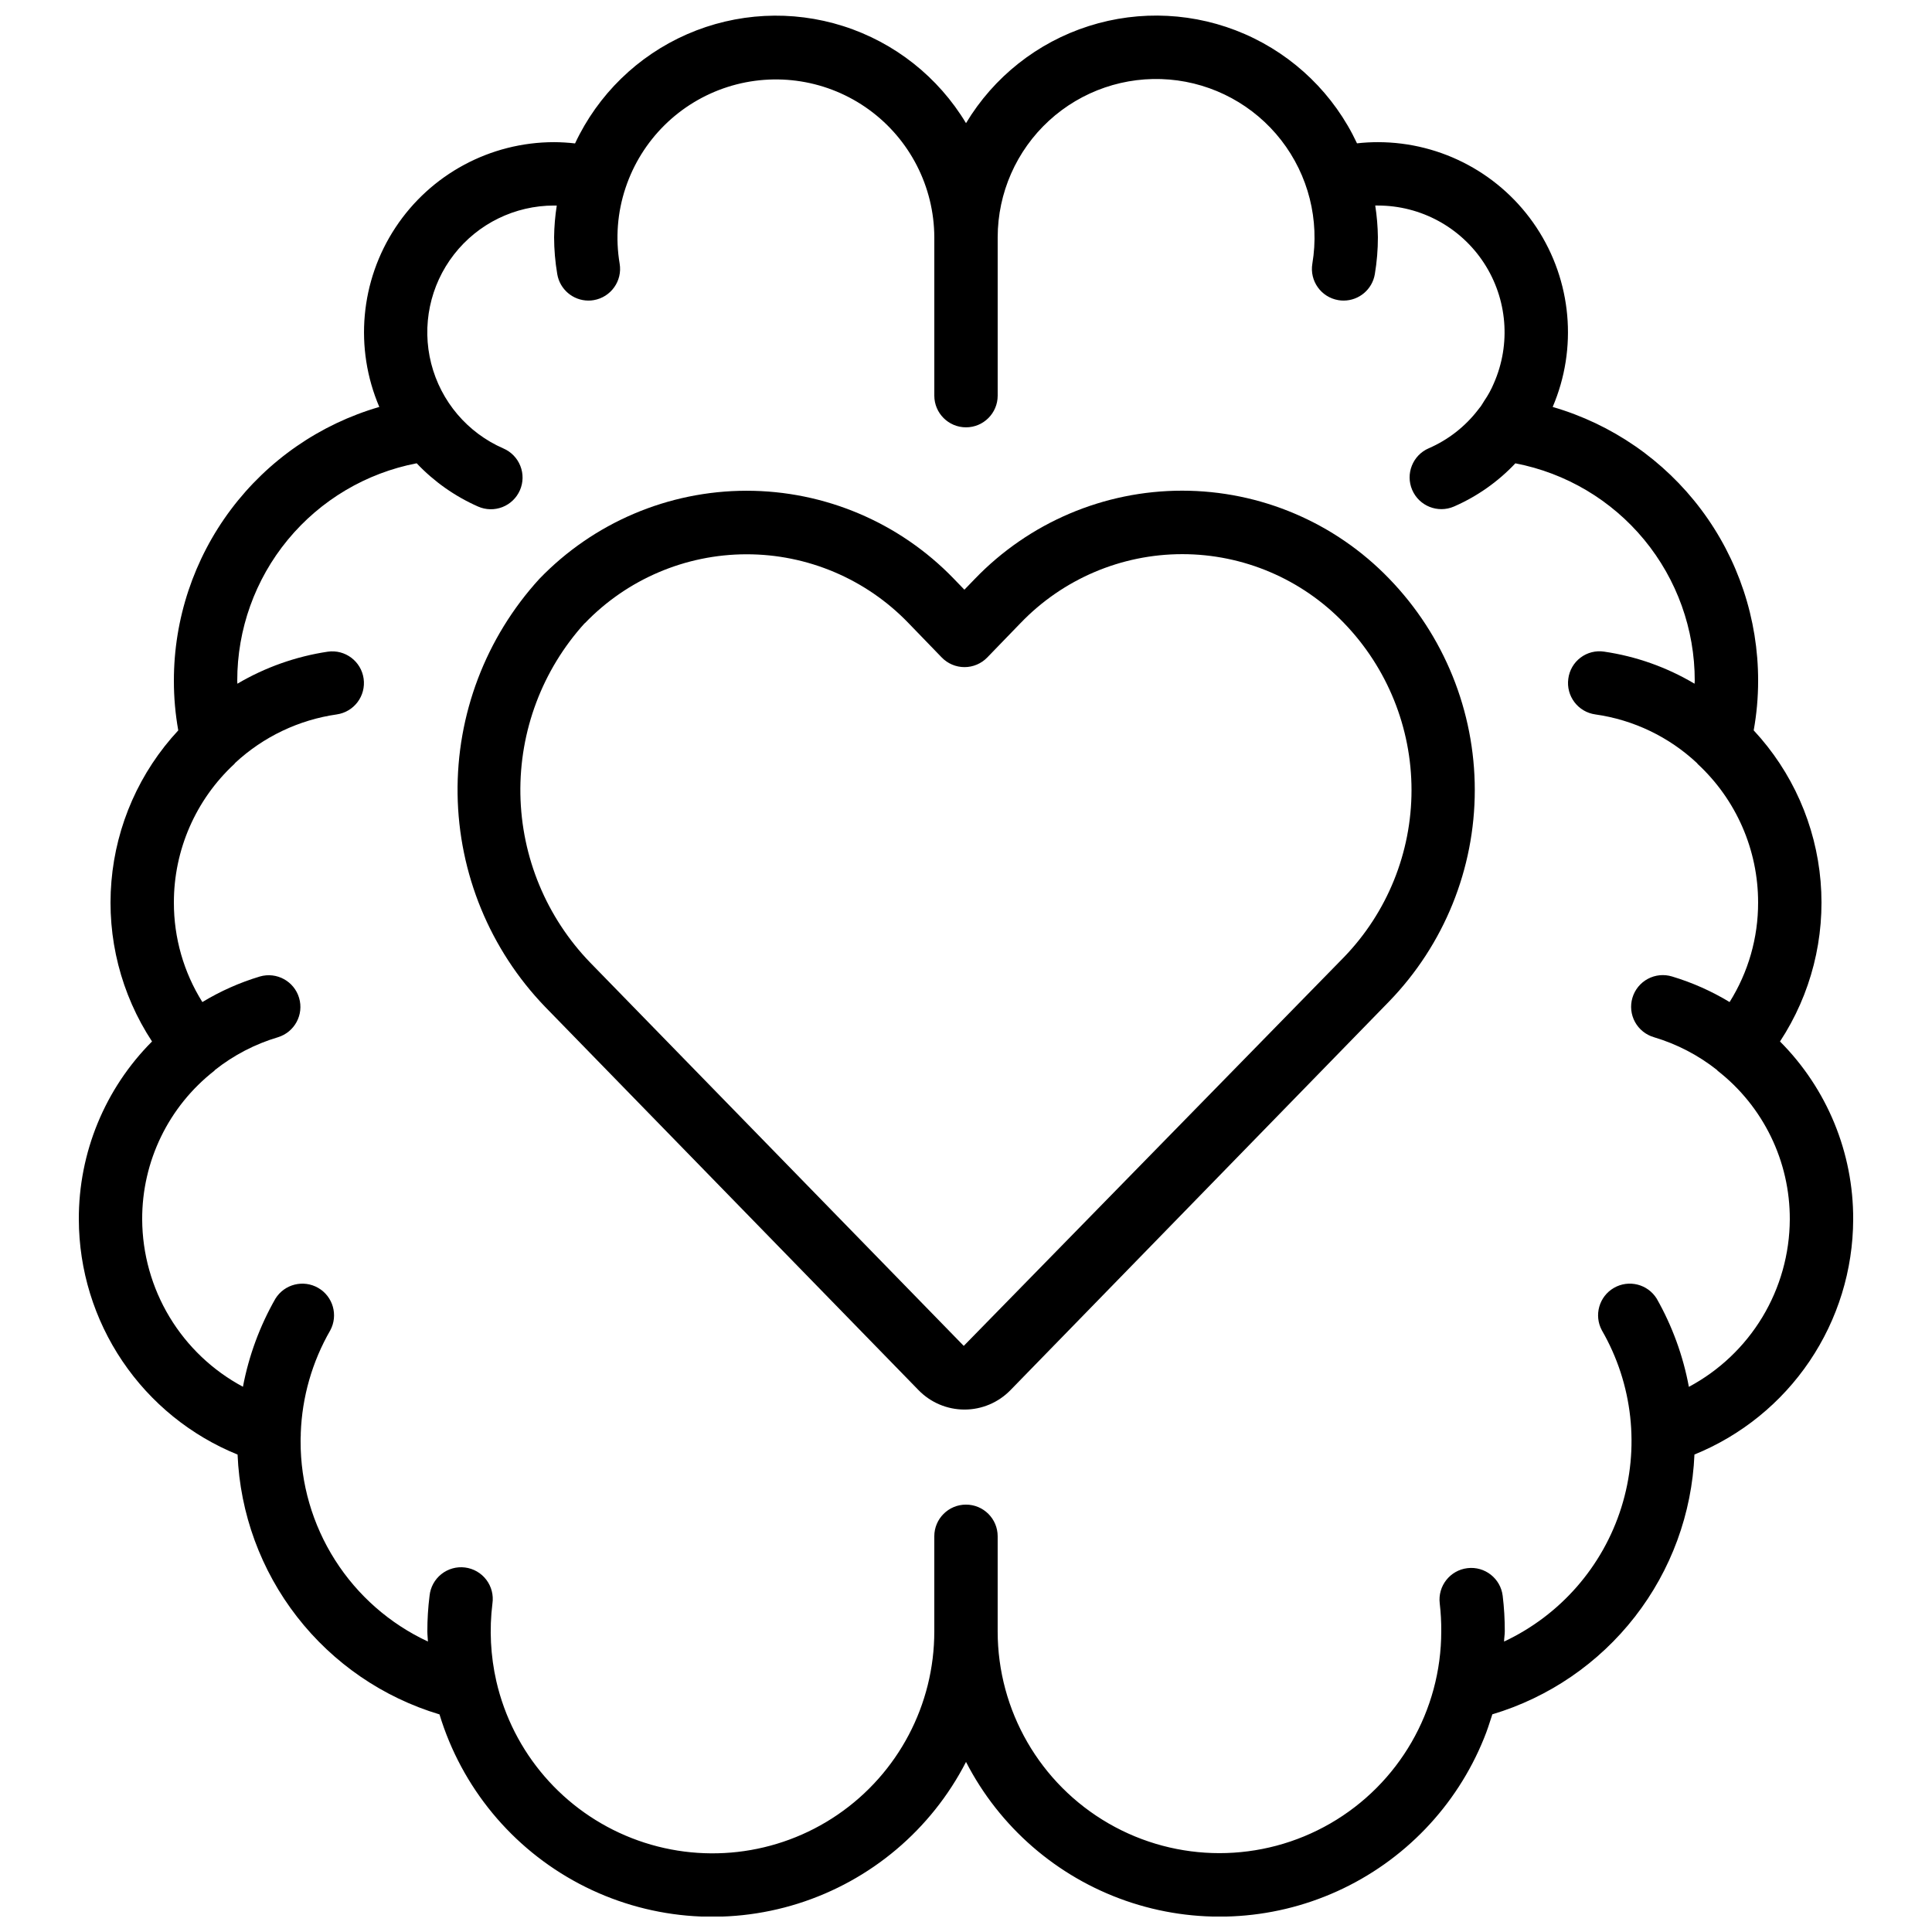
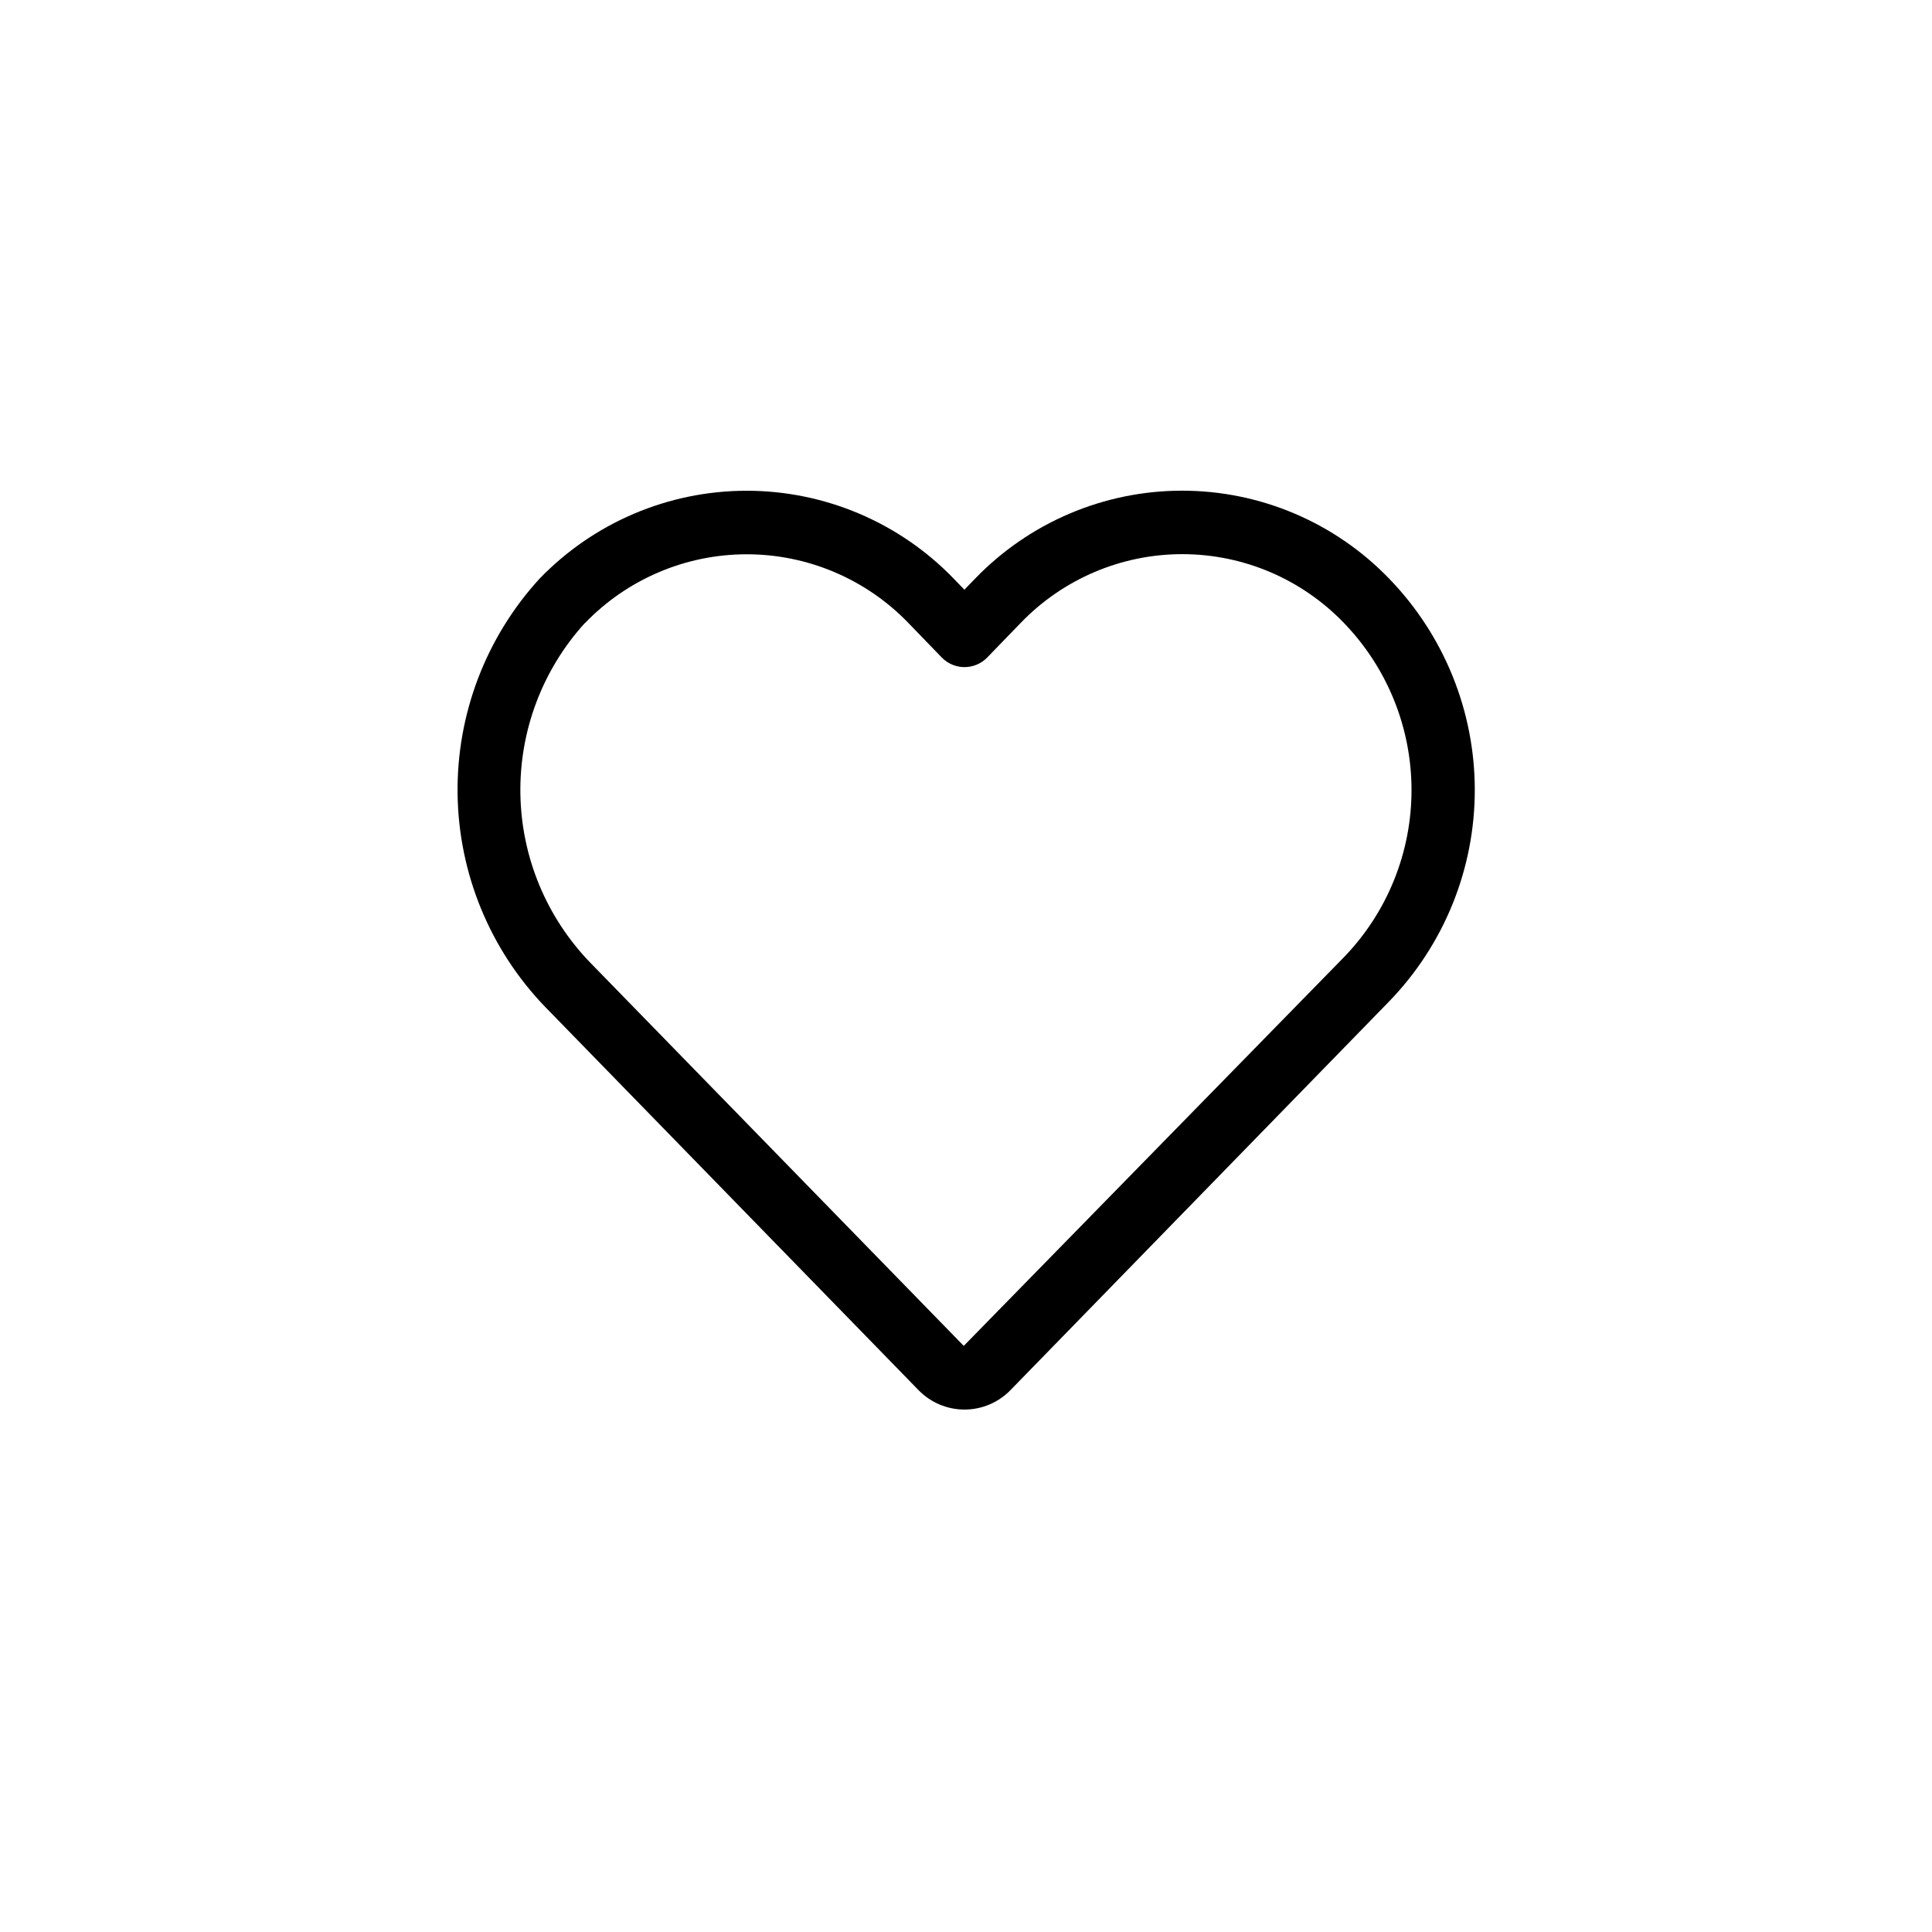
<svg xmlns="http://www.w3.org/2000/svg" width="800px" height="800px" version="1.1" viewBox="144 144 512 512">
  <defs>
    <clipPath id="a">
-       <path d="m164 148.09h472v503.81h-472z" />
-     </clipPath>
+       </clipPath>
  </defs>
  <path d="m387.4 512.38c3.199 3.301 7.602 5.168 12.203 5.168 4.598 0 9-1.867 12.199-5.168l100.35-103.01c14.543-15.016 22.68-35.102 22.68-56.004 0-20.906-8.137-40.988-22.68-56.004-14.367-14.906-34.176-23.328-54.879-23.328s-40.512 8.422-54.879 23.328l-2.82 2.914-2.84-2.938h0.004c-14.395-14.898-34.223-23.305-54.938-23.285-20.715 0.02-40.531 8.461-54.895 23.387-14.188 15.555-21.926 35.926-21.641 56.98 0.285 21.051 8.566 41.207 23.168 56.375zm-88.426-203.2c11.203-11.668 26.676-18.27 42.848-18.289 16.176-0.02 31.66 6.547 42.891 18.188l8.852 9.152c1.582 1.637 3.762 2.562 6.039 2.562 2.273 0 4.453-0.926 6.035-2.562l8.832-9.129h0.004c11.203-11.656 26.672-18.246 42.844-18.246 16.168 0 31.641 6.59 42.844 18.246 11.484 11.883 17.902 27.758 17.902 44.281 0 16.523-6.418 32.402-17.902 44.281l-100.76 103.01-98.941-101.52c-11.637-12.004-18.273-27.984-18.555-44.699-0.281-16.719 5.812-32.914 17.043-45.301z" />
  <g clip-path="url(#a)">
-     <path d="m206.96 529.48c0.652 15.617 6.16 30.641 15.75 42.98 9.594 12.34 22.793 21.387 37.762 25.875 5.859 19.312 19.203 35.48 37.055 44.895 17.852 9.418 38.73 11.301 57.977 5.234 19.25-6.066 35.273-19.582 44.5-37.535 8.871 17.25 24.035 30.422 42.355 36.801 18.316 6.375 38.387 5.465 56.051-2.547 17.664-8.008 31.574-22.504 38.848-40.484 0.84-2.023 1.477-4.055 2.141-6.113l0.074-0.27v0.004c14.98-4.481 28.191-13.523 37.793-25.863 9.605-12.34 15.117-27.371 15.781-42.992 12.398-5.039 23.02-13.652 30.512-24.746 7.492-11.094 11.512-24.164 11.555-37.551 0.07-17.676-6.91-34.648-19.395-47.164 8.234-12.539 12.023-27.48 10.758-42.43-1.262-14.945-7.504-29.039-17.73-40.02 0.785-4.332 1.176-8.727 1.176-13.133 0.02-16.363-5.277-32.289-15.098-45.379-9.82-13.09-23.629-22.633-39.348-27.195 6.648-15.559 5.039-33.418-4.281-47.543-9.324-14.121-25.113-22.621-42.035-22.629-1.852 0-3.699 0.102-5.539 0.312-6.055-12.934-16.613-23.219-29.695-28.938-13.086-5.719-27.805-6.477-41.406-2.137-13.605 4.34-25.164 13.484-32.516 25.727-7.359-12.238-18.918-21.379-32.523-25.715-13.602-4.336-28.32-3.57-41.402 2.148-13.078 5.719-23.633 16.008-29.684 28.938-1.844-0.215-3.695-0.328-5.551-0.336-16.922 0.004-32.715 8.5-42.039 22.625s-10.934 31.984-4.285 47.547c-15.715 4.562-29.52 14.109-39.34 27.199-9.816 13.09-15.117 29.012-15.098 45.375-0.004 4.406 0.383 8.805 1.16 13.141-10.219 10.984-16.457 25.074-17.715 40.02-1.262 14.949 2.527 29.883 10.762 42.422-12.484 12.516-19.465 29.488-19.398 47.164 0.039 13.391 4.062 26.461 11.555 37.559 7.488 11.098 18.113 19.715 30.516 24.754zm-6.156-101.72c0.082-0.066 0.117-0.16 0.191-0.227 4.957-3.918 10.613-6.856 16.668-8.656 4.414-1.348 6.914-6 5.598-10.426-1.312-4.422-5.949-6.953-10.383-5.672-5.348 1.605-10.473 3.883-15.25 6.777-4.949-7.898-7.566-17.035-7.547-26.359-0.02-13.938 5.785-27.254 16.012-36.727 0.109-0.102 0.176-0.227 0.277-0.336 7.449-6.898 16.82-11.363 26.871-12.805 4.59-0.66 7.777-4.914 7.121-9.504-0.66-4.594-4.914-7.781-9.508-7.121-8.453 1.266-16.582 4.148-23.945 8.488 0.008-0.262-0.035-0.512-0.035-0.773-0.02-13.637 4.719-26.859 13.398-37.379 8.68-10.523 20.758-17.688 34.152-20.266 4.606 4.867 10.137 8.762 16.266 11.465 2.043 0.902 4.363 0.957 6.445 0.145 2.082-0.809 3.754-2.418 4.648-4.465s0.938-4.367 0.113-6.445c-0.82-2.078-2.438-3.746-4.488-4.629-9.512-4.141-16.57-12.445-19.133-22.496-2.559-10.051-0.332-20.723 6.035-28.91 6.367-8.188 16.16-12.977 26.531-12.969h0.707c-0.438 2.777-0.672 5.582-0.707 8.395 0.008 3.281 0.289 6.555 0.84 9.793 0.68 4.027 4.16 6.984 8.246 7 0.469 0.004 0.938-0.035 1.402-0.117 4.57-0.77 7.652-5.102 6.883-9.672-1.133-6.727-0.594-13.629 1.57-20.094 4.231-12.699 14.258-22.621 27-26.715 12.742-4.09 26.676-1.863 37.504 6 10.832 7.867 17.262 20.422 17.316 33.805v41.984c0 4.637 3.758 8.398 8.398 8.398 4.637 0 8.395-3.762 8.395-8.398v-41.984c0.016-11.734 4.941-22.93 13.586-30.871 8.645-7.938 20.219-11.895 31.914-10.914 11.695 0.984 22.445 6.816 29.645 16.086 7.199 9.27 10.188 21.129 8.246 32.703-0.77 4.57 2.312 8.902 6.883 9.672 0.465 0.082 0.934 0.121 1.402 0.117 4.098-0.004 7.594-2.961 8.273-7 0.543-3.238 0.816-6.512 0.812-9.793-0.035-2.812-0.27-5.617-0.703-8.395h0.707-0.004c11.344 0.004 21.914 5.734 28.113 15.23 6.195 9.5 7.184 21.48 2.621 31.867-0.68 1.621-1.523 3.168-2.519 4.617-0.18 0.254-0.34 0.516-0.488 0.789-0.141 0.254-0.297 0.496-0.469 0.73-0.227 0.242-0.438 0.562-0.723 0.914-3.418 4.445-7.906 7.945-13.051 10.18-4.262 1.84-6.227 6.789-4.387 11.051 1.844 4.266 6.793 6.231 11.055 4.391 6.148-2.68 11.688-6.574 16.281-11.453 13.395 2.574 25.469 9.738 34.145 20.258 8.676 10.523 13.41 23.738 13.391 37.375 0 0.262-0.043 0.512-0.051 0.773-7.363-4.379-15.512-7.269-23.988-8.504-2.211-0.328-4.457 0.246-6.238 1.598-1.781 1.348-2.941 3.356-3.227 5.57-0.637 4.594 2.57 8.836 7.164 9.473 10.105 1.43 19.527 5.945 26.969 12.93 0.047 0.074 0.098 0.145 0.152 0.211 10.227 9.473 16.031 22.789 16.012 36.727 0.02 9.324-2.602 18.461-7.555 26.359-4.777-2.894-9.902-5.172-15.25-6.777-2.141-0.652-4.453-0.426-6.422 0.633-1.973 1.059-3.441 2.863-4.078 5.008s-0.395 4.453 0.68 6.418c1.074 1.961 2.887 3.418 5.035 4.039 6.055 1.805 11.715 4.746 16.676 8.664 0.066 0.059 0.109 0.152 0.184 0.219 12.129 9.473 19.191 24.02 19.129 39.406-0.043 9.121-2.551 18.059-7.258 25.867-4.711 7.809-11.441 14.199-19.488 18.496-1.52-8.211-4.402-16.109-8.52-23.371-2.391-3.859-7.414-5.121-11.344-2.852-3.93 2.269-5.344 7.254-3.191 11.25 8.215 14.23 10.086 31.254 5.16 46.93-4.926 15.676-16.195 28.566-31.074 35.543 0-0.898 0.184-1.812 0.184-2.711 0.008-3.144-0.176-6.285-0.555-9.406-0.555-4.606-4.742-7.891-9.348-7.332-4.609 0.555-7.891 4.742-7.336 9.348 0.289 2.457 0.422 4.926 0.402 7.398 0 21-11.203 40.402-29.387 50.902-18.188 10.5-40.594 10.5-58.777 0-18.188-10.5-29.391-29.902-29.391-50.902v-25.191c0-4.637-3.758-8.395-8.395-8.395-4.641 0-8.398 3.758-8.398 8.395v25.191c0.02 19.43-9.57 37.617-25.609 48.582-16.043 10.965-36.469 13.289-54.566 6.215-18.098-7.074-31.531-22.633-35.887-41.57-1.539-6.75-1.891-13.715-1.039-20.582 0.332-2.238-0.25-4.516-1.617-6.316-1.367-1.801-3.402-2.973-5.648-3.254-2.242-0.281-4.504 0.355-6.273 1.766-1.77 1.41-2.894 3.473-3.121 5.723-0.395 3.129-0.59 6.281-0.586 9.438 0 0.898 0.117 1.797 0.152 2.695h-0.004c-10.102-4.707-18.645-12.203-24.621-21.609-5.981-9.402-9.145-20.324-9.117-31.469 0-0.555 0-1.059 0.043-1.613v0.004c-0.016-0.176-0.016-0.355 0-0.531 0.34-9.582 3.023-18.938 7.816-27.246 2.152-3.996 0.738-8.98-3.191-11.25-3.93-2.269-8.953-1.008-11.344 2.852-4.141 7.25-7.051 15.141-8.605 23.344-8.031-4.297-14.754-10.688-19.457-18.492-4.699-7.801-7.203-16.73-7.246-25.844-0.062-15.383 6.996-29.934 19.121-39.406z" />
-   </g>
+     </g>
</svg>